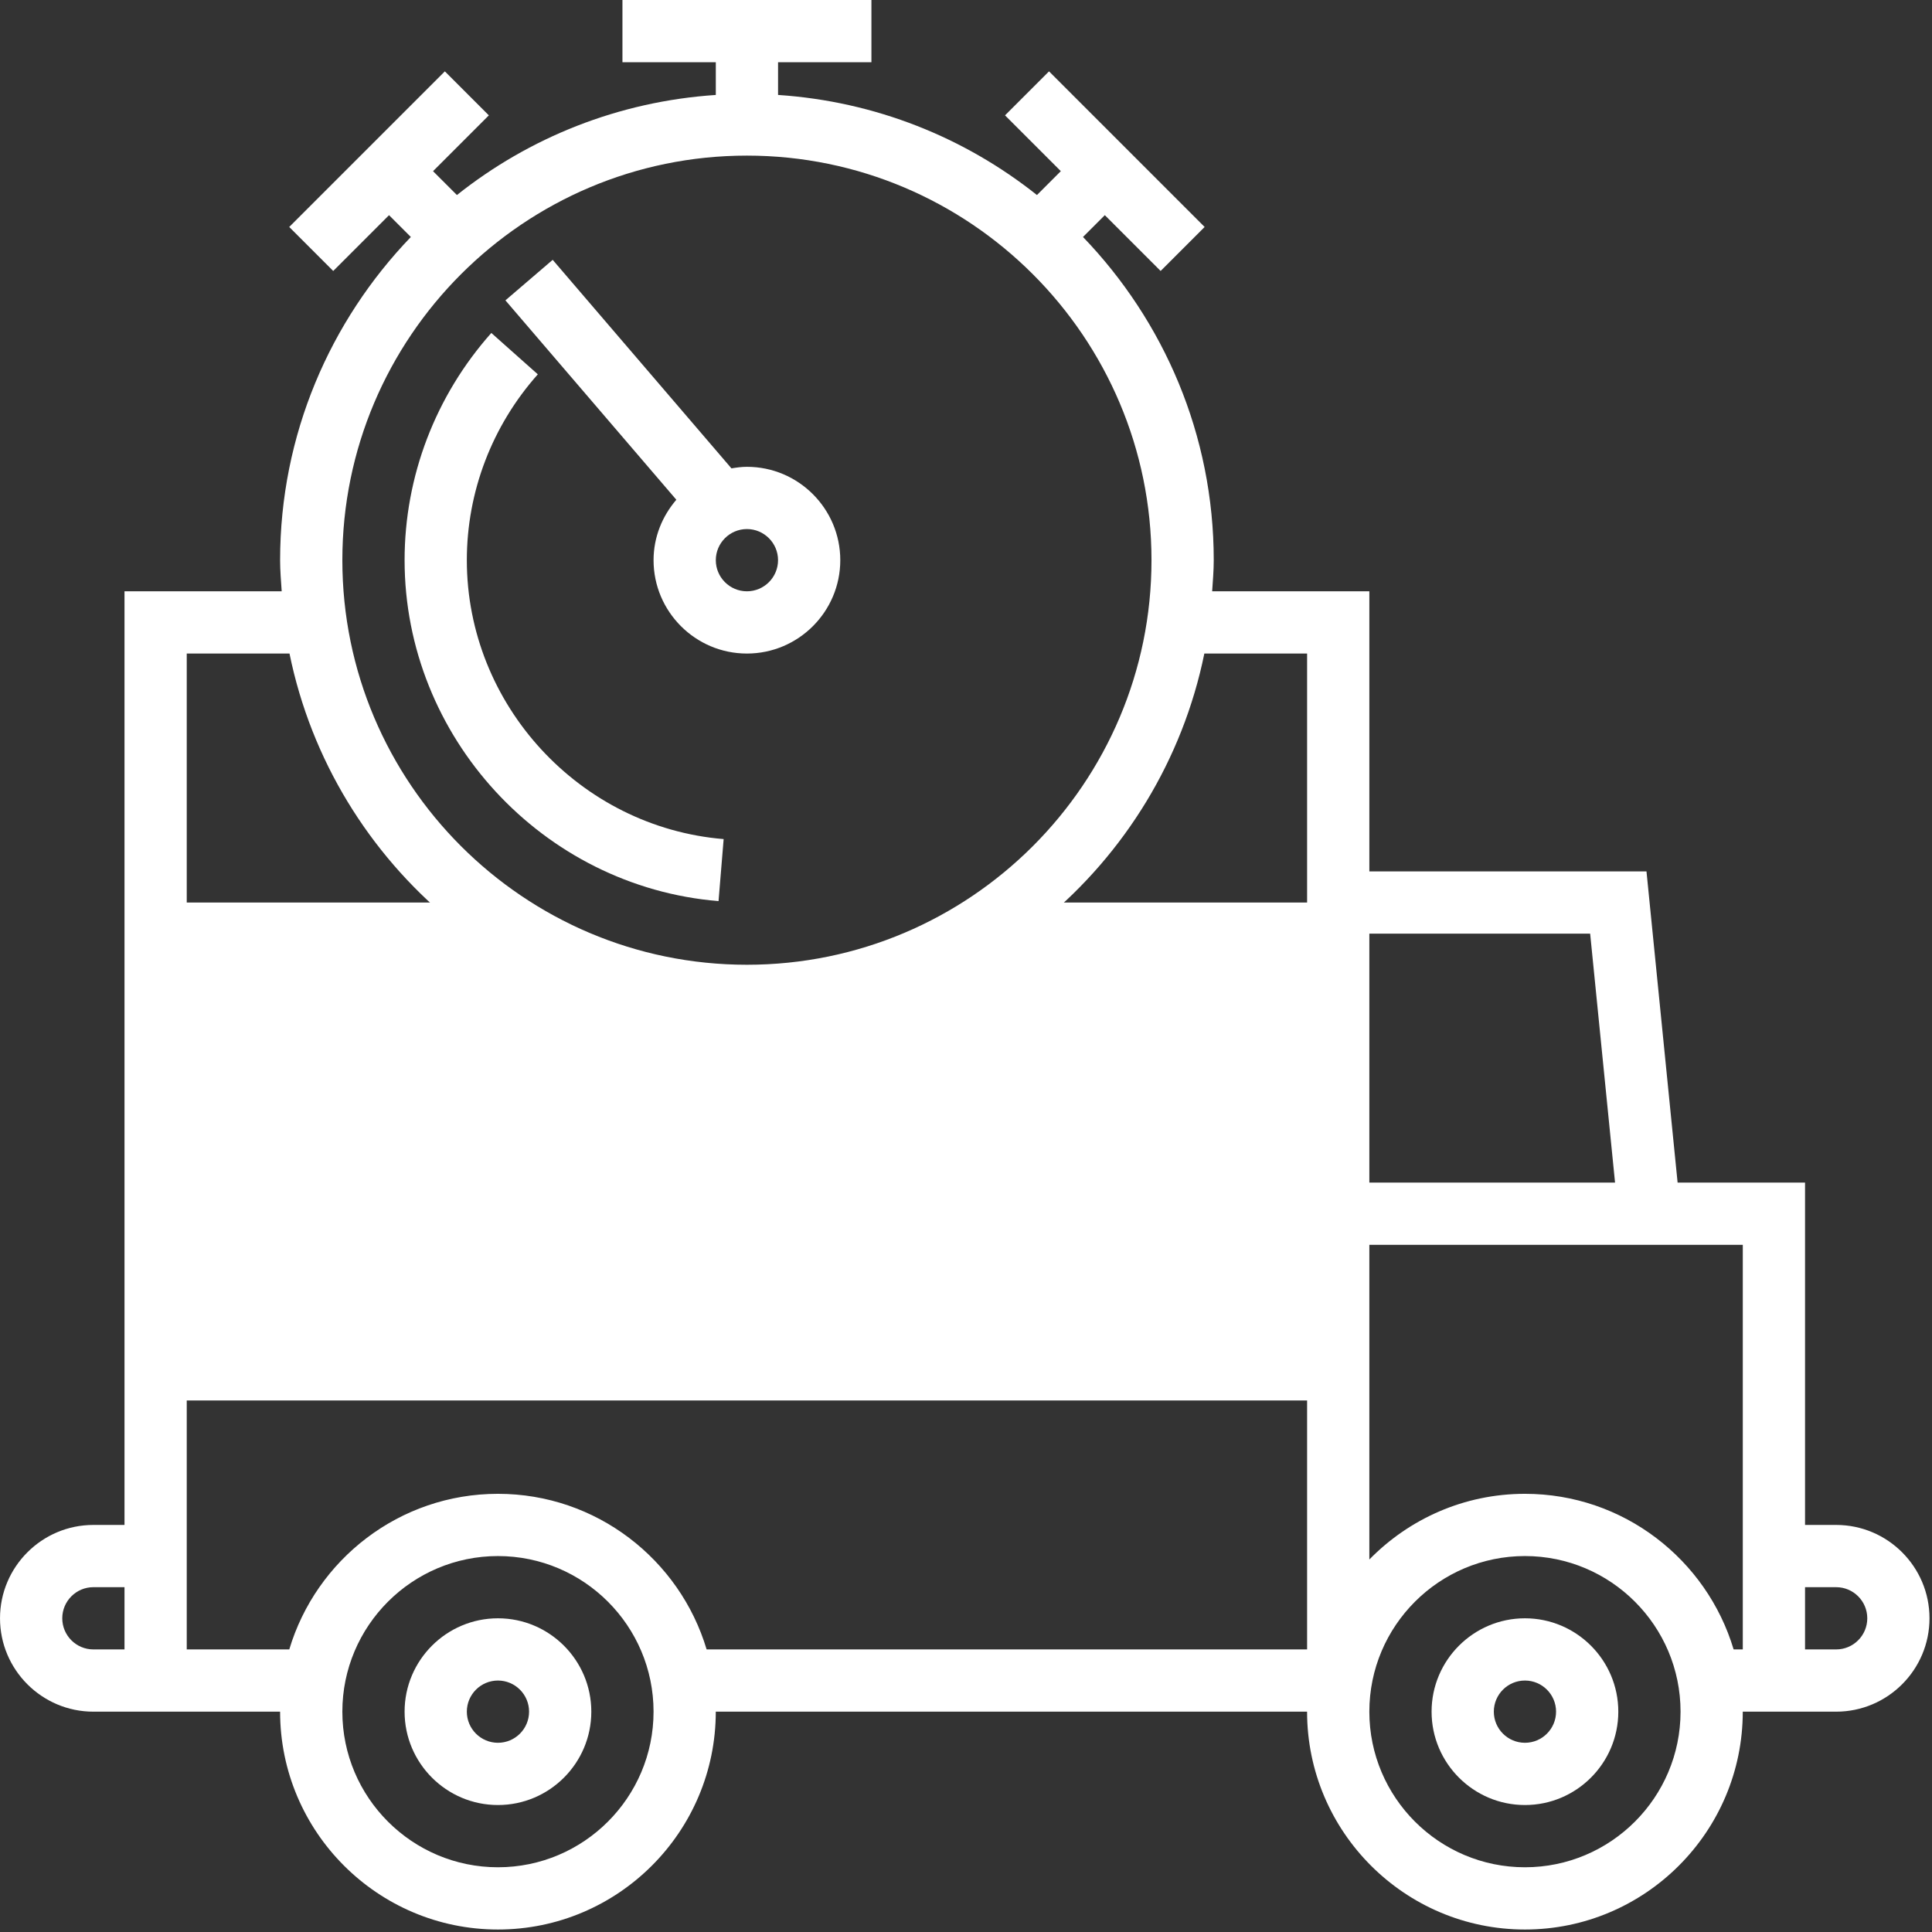
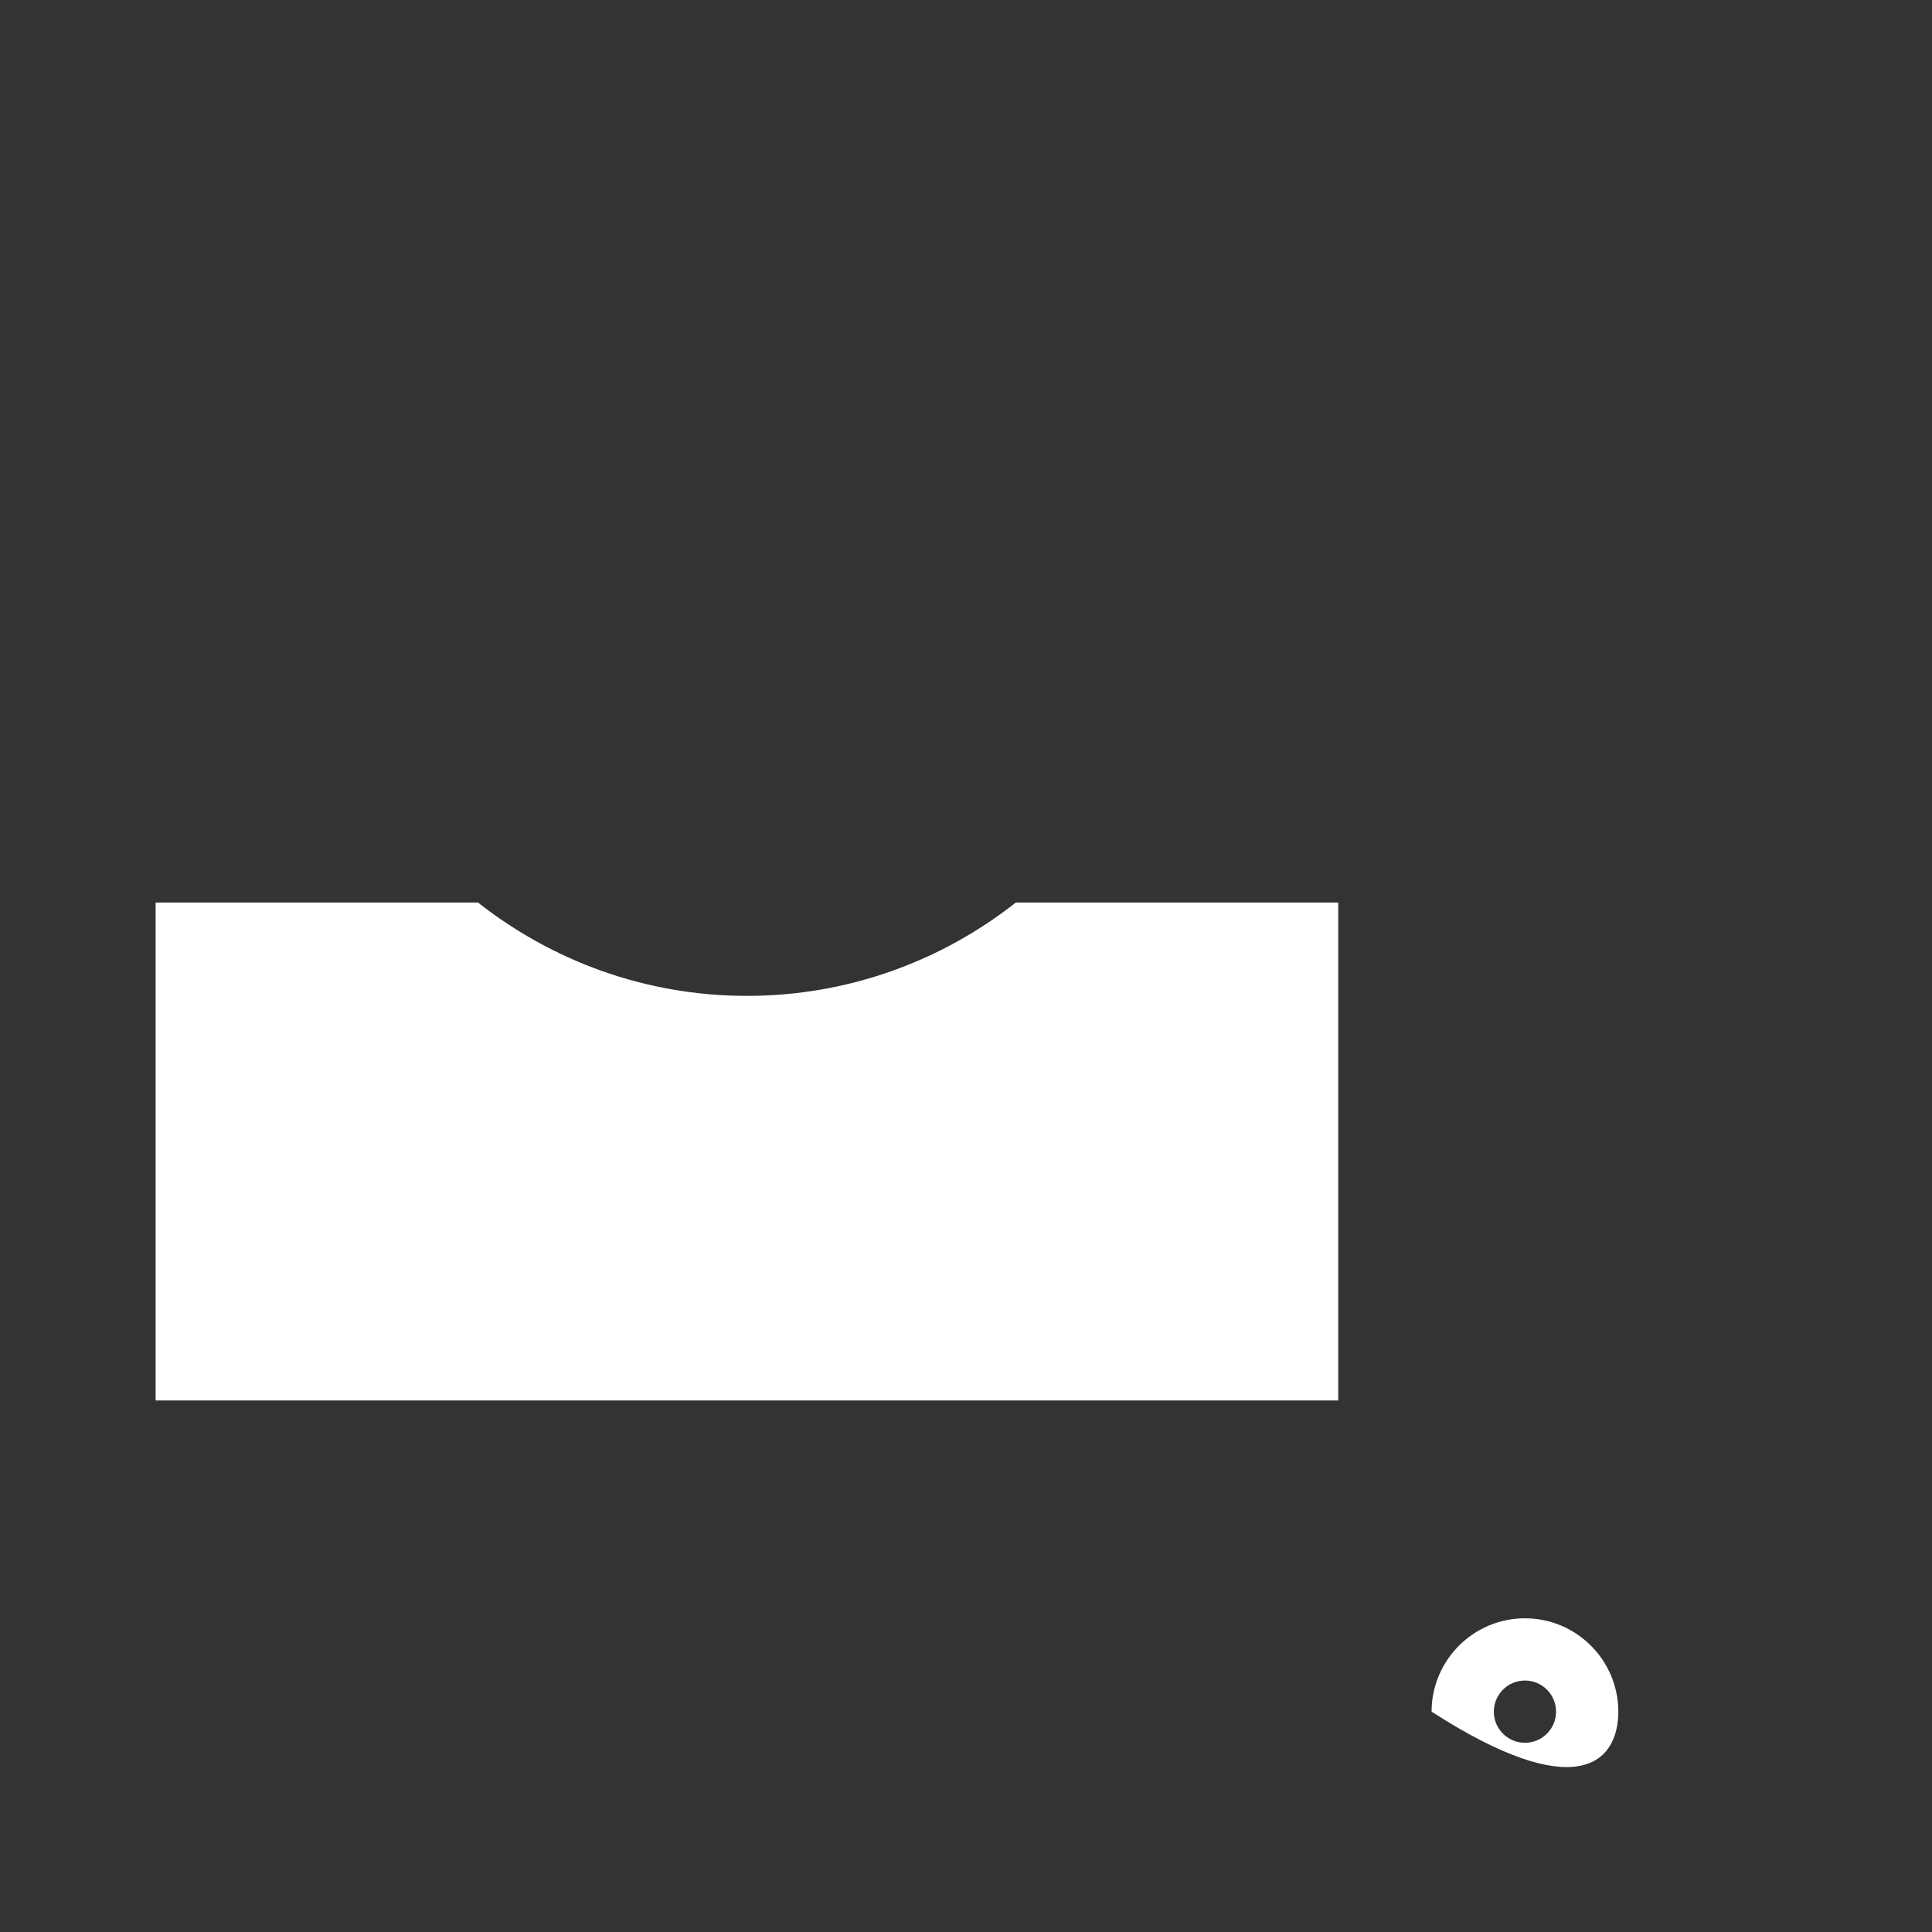
<svg xmlns="http://www.w3.org/2000/svg" width="291px" height="291px" viewBox="0 0 291 291" version="1.1">
  <rect x="0" y="0" width="291" height="291" fill="#333333" stroke="none" />
  <title>4</title>
  <desc>Created with Sketch.</desc>
  <defs />
  <g id="Page-1" stroke="none" stroke-width="1" fill="none" fill-rule="evenodd">
    <g id="4" fill="#FFFFFF" fill-rule="nonzero">
      <path d="M154.689,135.938 L153.011,135.938 C141.85,144.717 127.807,150 112.502,150 C97.197,150 83.154,144.717 71.993,135.937 L70.315,135.937 L23.44,135.937 L23.44,210.937 L201.565,210.937 L201.565,135.937 L154.689,135.937 L154.689,135.938 Z" id="Shape" />
-       <path d="M276.565,229.688 L271.877,229.688 L271.877,178.125 L252.683,178.125 L247.995,131.25 L206.253,131.25 L206.253,89.063 L182.576,89.063 C182.679,87.507 182.815,85.96 182.815,84.375 C182.815,65.484 175.287,48.342 163.123,35.695 L166.409,32.409 L174.814,40.814 L181.442,34.186 L158.005,10.748 L151.377,17.376 L159.782,25.781 L156.187,29.376 C145.326,20.732 131.873,15.276 117.192,14.301 L117.192,9.375 L131.254,9.375 L131.254,0 L93.754,0 L93.754,9.375 L107.816,9.375 L107.816,14.302 C93.135,15.277 79.682,20.738 68.821,29.377 L65.226,25.782 L73.631,17.377 L67.003,10.749 L43.563,34.186 L50.191,40.814 L58.596,32.409 L61.882,35.695 C49.718,48.342 42.19,65.484 42.19,84.375 C42.19,85.959 42.326,87.506 42.429,89.063 L18.752,89.063 L18.752,229.688 L14.065,229.688 C6.312,229.688 0.002,235.997 0.002,243.75 C0.002,251.503 6.311,257.813 14.064,257.813 L18.751,257.813 L28.126,257.813 L42.188,257.813 C42.188,275.902 56.907,290.626 75,290.626 C93.093,290.626 107.812,275.903 107.812,257.813 L196.874,257.813 C196.874,275.902 211.593,290.626 229.686,290.626 C247.779,290.626 262.498,275.903 262.498,257.813 L271.873,257.813 L276.561,257.813 C284.314,257.813 290.623,251.504 290.623,243.75 C290.623,235.996 284.318,229.688 276.565,229.688 Z M239.51,140.625 L243.26,178.125 L206.252,178.125 L206.252,140.625 L239.51,140.625 Z M112.502,23.438 C146.102,23.438 173.439,50.775 173.439,84.376 C173.439,117.977 146.102,145.313 112.502,145.313 C78.902,145.313 51.565,117.975 51.565,84.375 C51.565,50.775 78.902,23.438 112.502,23.438 Z M18.752,248.438 L14.065,248.438 C11.482,248.438 9.378,246.338 9.378,243.75 C9.378,241.162 11.483,239.062 14.065,239.062 L18.752,239.062 L18.752,248.438 Z M75.002,281.25 C62.079,281.25 51.565,270.736 51.565,257.812 C51.565,244.888 62.079,234.375 75.002,234.375 C87.925,234.375 98.439,244.889 98.439,257.813 C98.439,270.737 87.926,281.25 75.002,281.25 Z M106.432,248.438 C102.386,234.9 89.833,225 75.002,225 C60.171,225 47.618,234.9 43.572,248.438 L28.127,248.439 L28.127,229.688 L28.127,98.438 L43.605,98.438 C50.139,130.491 78.546,154.688 112.502,154.688 C146.458,154.688 174.864,130.491 181.399,98.438 L196.877,98.438 L196.877,131.251 L196.877,178.126 L196.877,187.501 L196.877,248.439 L106.432,248.439 L106.432,248.438 Z M229.689,281.25 C216.766,281.25 206.252,270.736 206.252,257.812 C206.252,244.888 216.766,234.374 229.689,234.374 C242.612,234.374 253.126,244.888 253.126,257.812 C253.126,270.736 242.613,281.25 229.689,281.25 Z M262.503,248.438 L261.12,248.438 C257.074,234.9 244.521,225 229.689,225 C220.511,225 212.214,228.797 206.252,234.895 L206.252,187.5 L253.619,187.5 L262.502,187.5 L262.502,229.688 L262.502,248.438 L262.503,248.438 Z M276.565,248.438 L271.877,248.438 L271.877,239.063 L276.565,239.063 C279.148,239.063 281.252,241.163 281.252,243.751 C281.252,246.339 279.147,248.438 276.565,248.438 Z" id="Shape" />
-       <path d="M75.002,243.75 C67.249,243.75 60.94,250.059 60.94,257.813 C60.94,265.566 67.249,271.876 75.002,271.876 C82.755,271.876 89.064,265.567 89.064,257.813 C89.065,250.059 82.755,243.75 75.002,243.75 Z M75.002,262.5 C72.419,262.5 70.315,260.4 70.315,257.812 C70.315,255.224 72.42,253.124 75.002,253.124 C77.584,253.124 79.689,255.224 79.689,257.812 C79.689,260.4 77.585,262.5 75.002,262.5 Z" id="Shape" />
-       <path d="M229.689,243.75 C221.936,243.75 215.627,250.059 215.627,257.813 C215.627,265.566 221.936,271.876 229.689,271.876 C237.442,271.876 243.751,265.567 243.751,257.813 C243.752,250.059 237.442,243.75 229.689,243.75 Z M229.689,262.5 C227.106,262.5 225.001,260.4 225.001,257.812 C225.001,255.224 227.106,253.124 229.689,253.124 C232.272,253.124 234.376,255.224 234.376,257.812 C234.376,260.4 232.272,262.5 229.689,262.5 Z" id="Shape" />
-       <path d="M98.44,84.375 C98.44,92.128 104.749,98.438 112.502,98.438 C120.255,98.438 126.564,92.129 126.564,84.375 C126.564,76.621 120.255,70.312 112.502,70.312 C111.705,70.312 110.936,70.42 110.172,70.546 L83.247,39.136 L76.127,45.239 L101.871,75.272 C99.761,77.733 98.44,80.888 98.44,84.375 Z M117.19,84.375 C117.19,86.958 115.085,89.063 112.503,89.063 C109.92,89.063 107.816,86.958 107.816,84.375 C107.816,81.792 109.921,79.687 112.503,79.687 C115.085,79.688 117.19,81.792 117.19,84.375 Z" id="Shape" />
-       <path d="M108.227,135.727 L108.996,126.385 C87.307,124.594 70.315,106.144 70.315,84.376 C70.315,74.073 74.112,64.135 81.007,56.382 L74.004,50.152 C65.581,59.621 60.94,71.775 60.94,84.375 C60.94,110.986 81.71,133.542 108.227,135.727 Z" id="Shape" />
+       <path d="M229.689,243.75 C221.936,243.75 215.627,250.059 215.627,257.813 C237.442,271.876 243.751,265.567 243.751,257.813 C243.752,250.059 237.442,243.75 229.689,243.75 Z M229.689,262.5 C227.106,262.5 225.001,260.4 225.001,257.812 C225.001,255.224 227.106,253.124 229.689,253.124 C232.272,253.124 234.376,255.224 234.376,257.812 C234.376,260.4 232.272,262.5 229.689,262.5 Z" id="Shape" />
    </g>
  </g>
</svg>